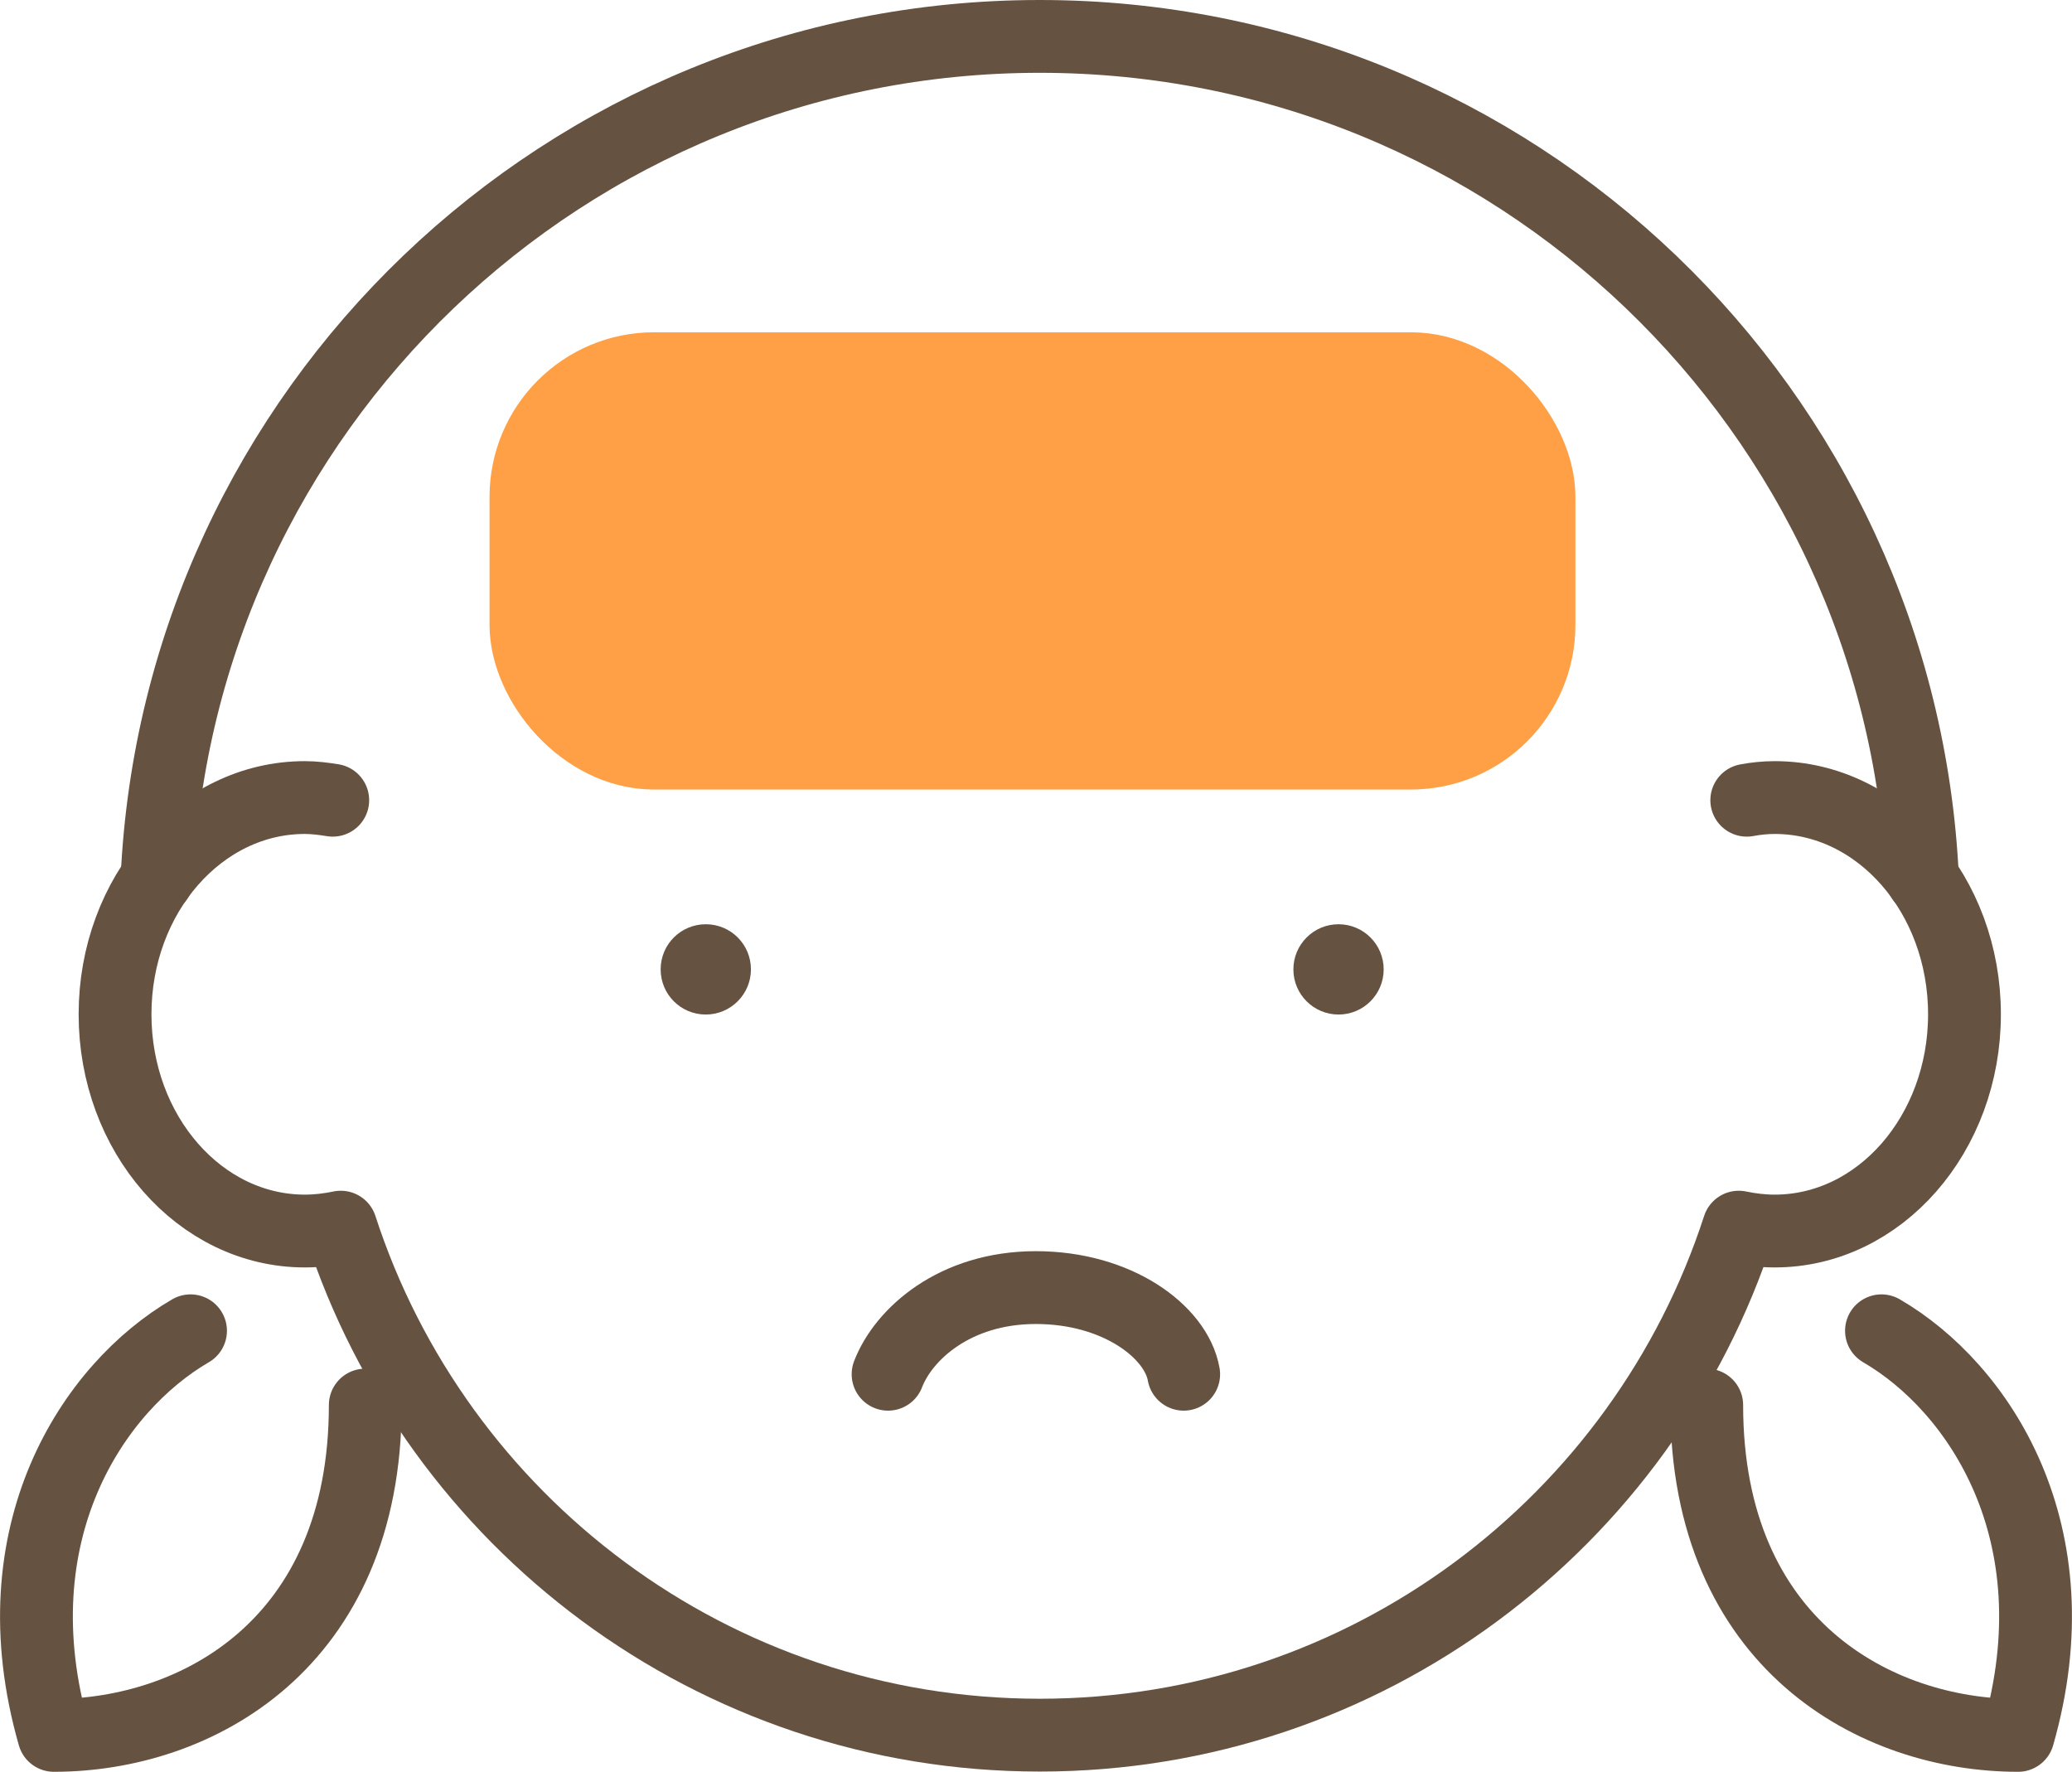
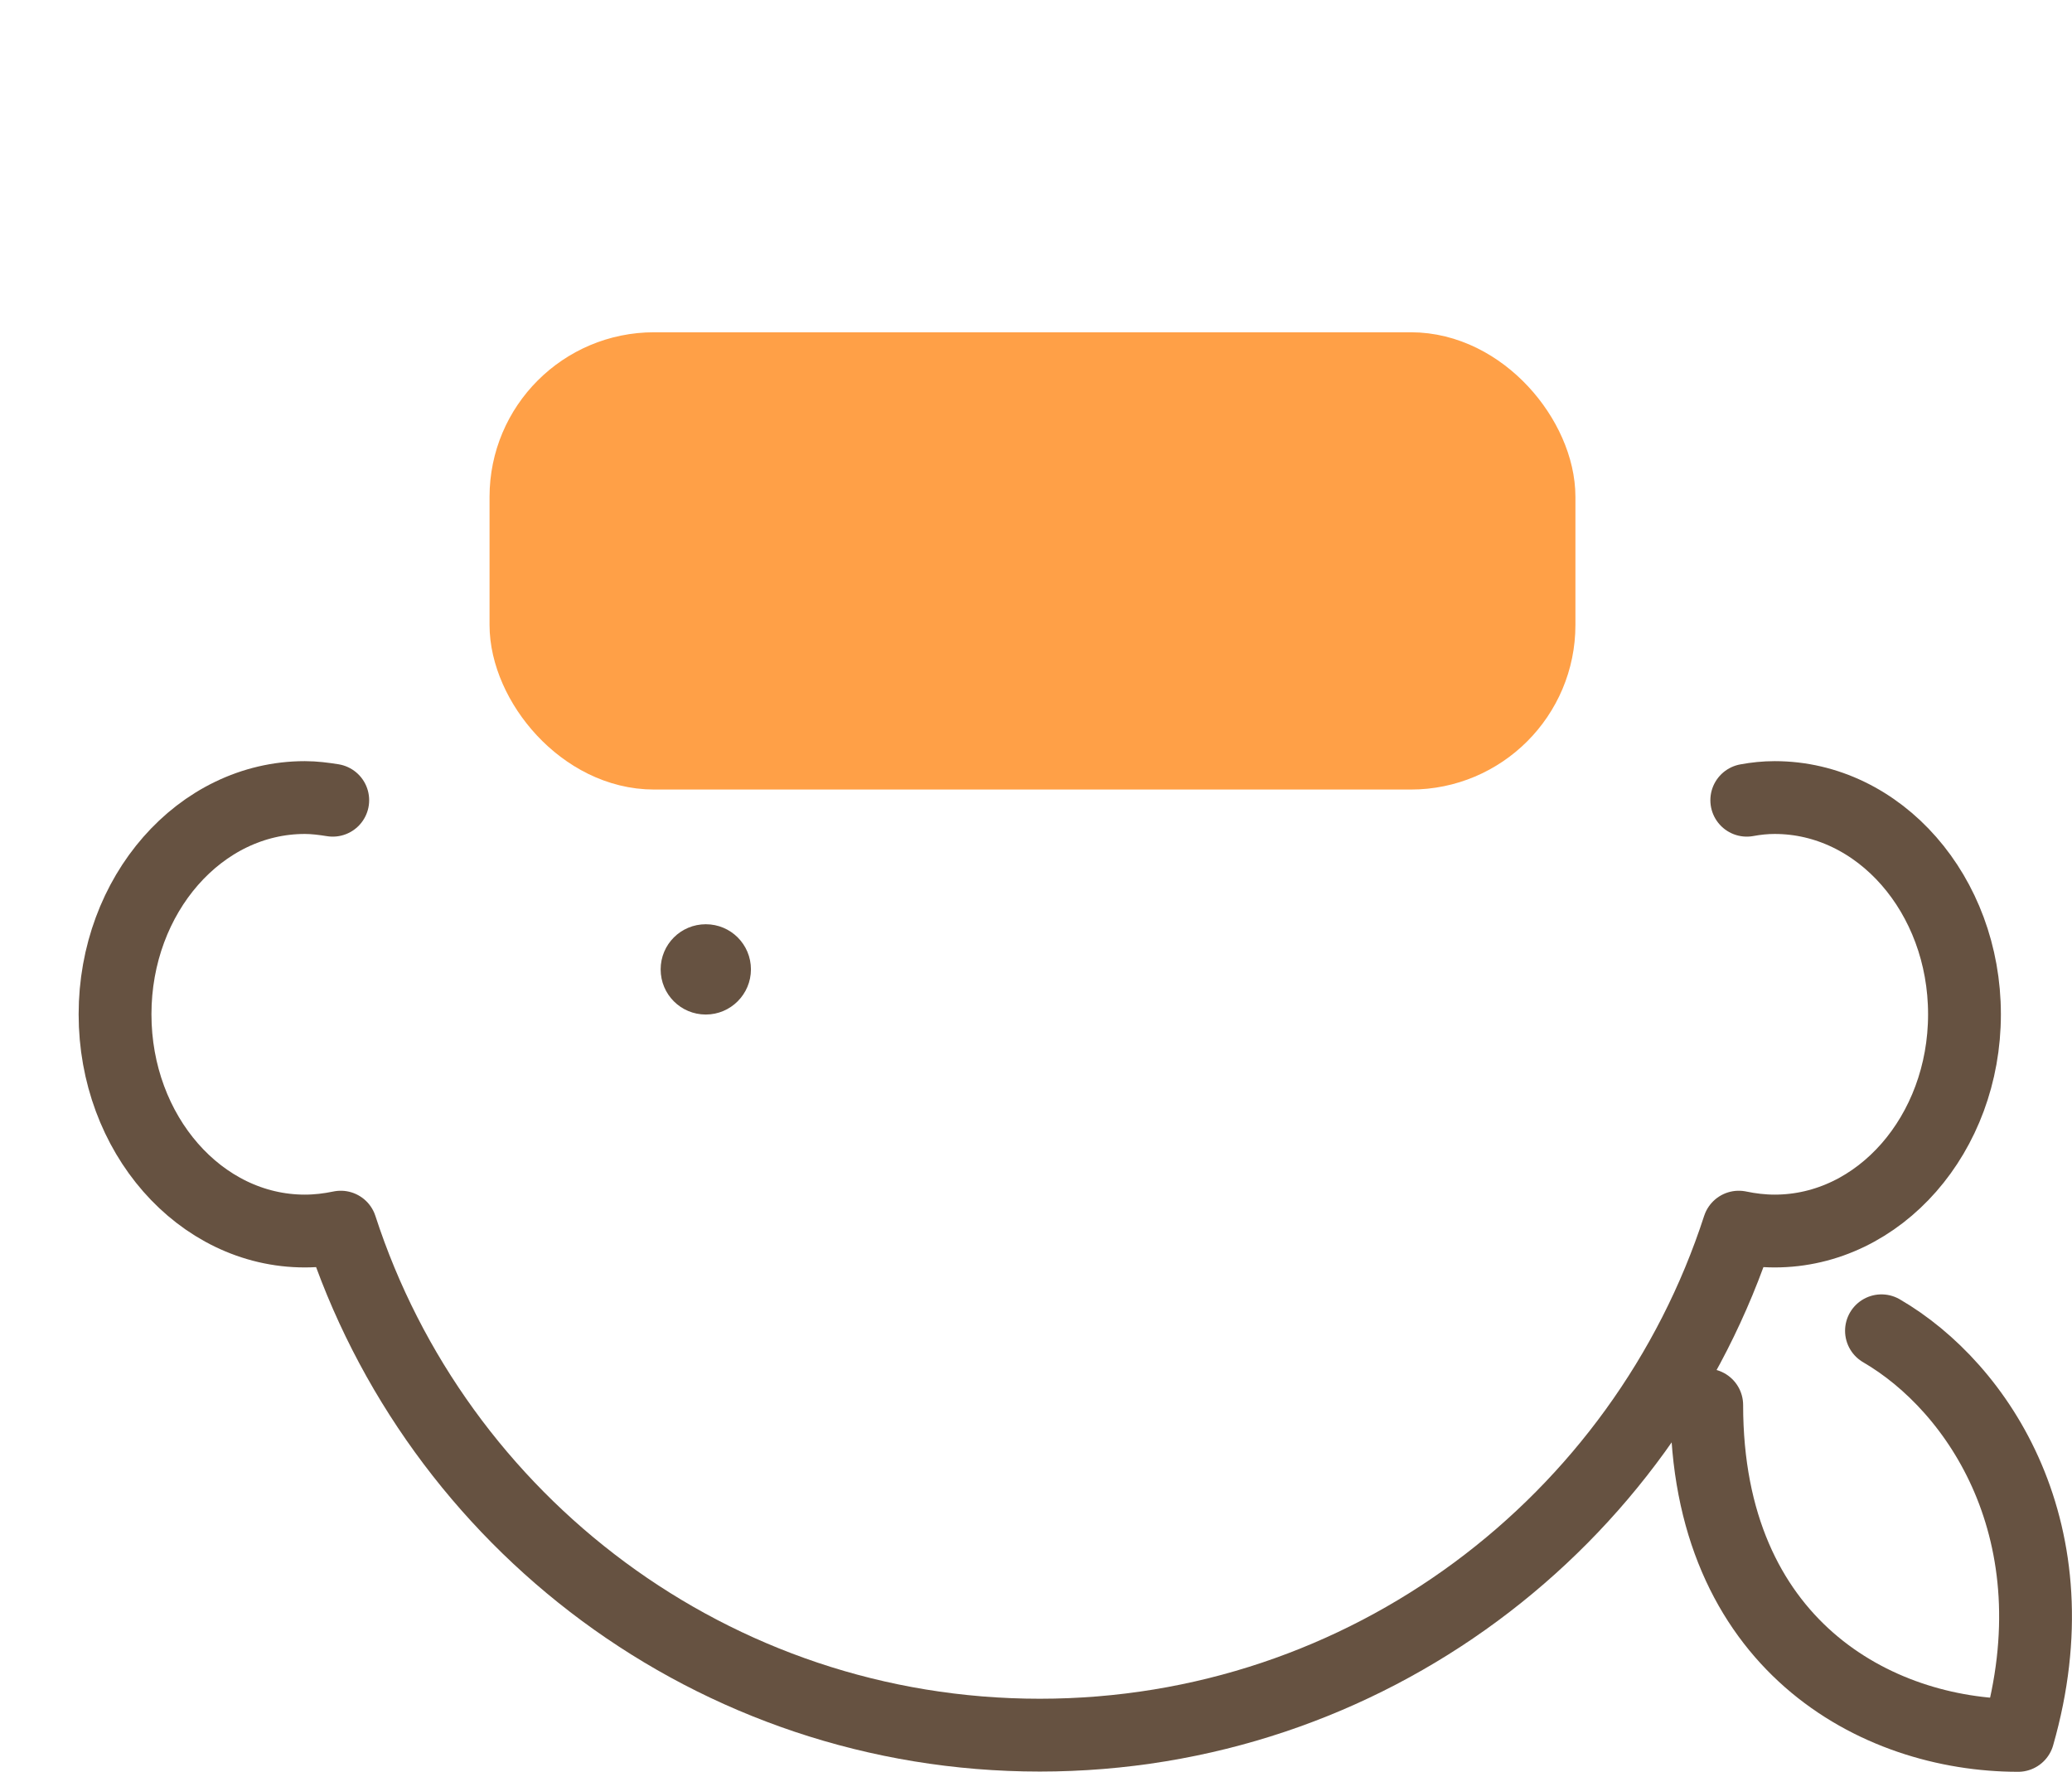
<svg xmlns="http://www.w3.org/2000/svg" id="Layer_2" data-name="Layer 2" viewBox="0 0 85.37 73">
  <defs>
    <style>
      .cls-1 {
        fill: #ffa047;
        stroke: #ffa047;
      }

      .cls-1, .cls-2 {
        stroke-linecap: round;
        stroke-linejoin: round;
        stroke-width: 3px;
      }

      .cls-2 {
        fill: none;
        stroke: #665241;
      }

      .cls-3 {
        fill: #665241;
        stroke-width: 0px;
      }
    </style>
  </defs>
  <g id="_レイアウト" data-name="レイアウト">
    <g>
      <path class="cls-2" d="M13.71,32.97c-.38-.06-.76-.11-1.15-.11-4.32,0-7.82,4-7.82,8.93s3.5,8.93,7.82,8.93c.51,0,1-.06,1.48-.16,3.94,12.14,15.34,20.93,28.8,20.93s24.86-8.78,28.8-20.93c.48.1.97.16,1.48.16,4.32,0,7.82-4,7.82-8.93s-3.5-8.93-7.82-8.93c-.39,0-.77.04-1.15.11" />
      <path class="cls-3" d="M30.94,39.94c0,1.02-.83,1.86-1.86,1.86s-1.86-.83-1.86-1.86.83-1.86,1.86-1.86,1.86.83,1.86,1.86Z" />
-       <circle class="cls-3" cx="55.15" cy="39.94" r="1.86" />
-       <path class="cls-2" d="M48.77,56.62c-.31-1.75-2.73-3.57-6.09-3.57s-5.46,1.93-6.09,3.57" />
-       <path class="cls-2" d="M6.47,36.2C7.36,16.89,23.3,1.5,42.84,1.5s35.48,15.39,36.37,34.7" />
-       <path class="cls-2" d="M7.85,54.83c-4.01,2.33-8.02,8.33-5.63,16.67,5.86,0,12.83-3.75,12.83-13.61" />
      <path class="cls-2" d="M77.52,54.83c4.01,2.33,8.02,8.33,5.63,16.67-5.86,0-12.83-3.75-12.83-13.61" />
      <rect class="cls-1" x="21.67" y="15.19" width="41.74" height="15.84" rx="5.28" ry="5.28" />
    </g>
  </g>
</svg>